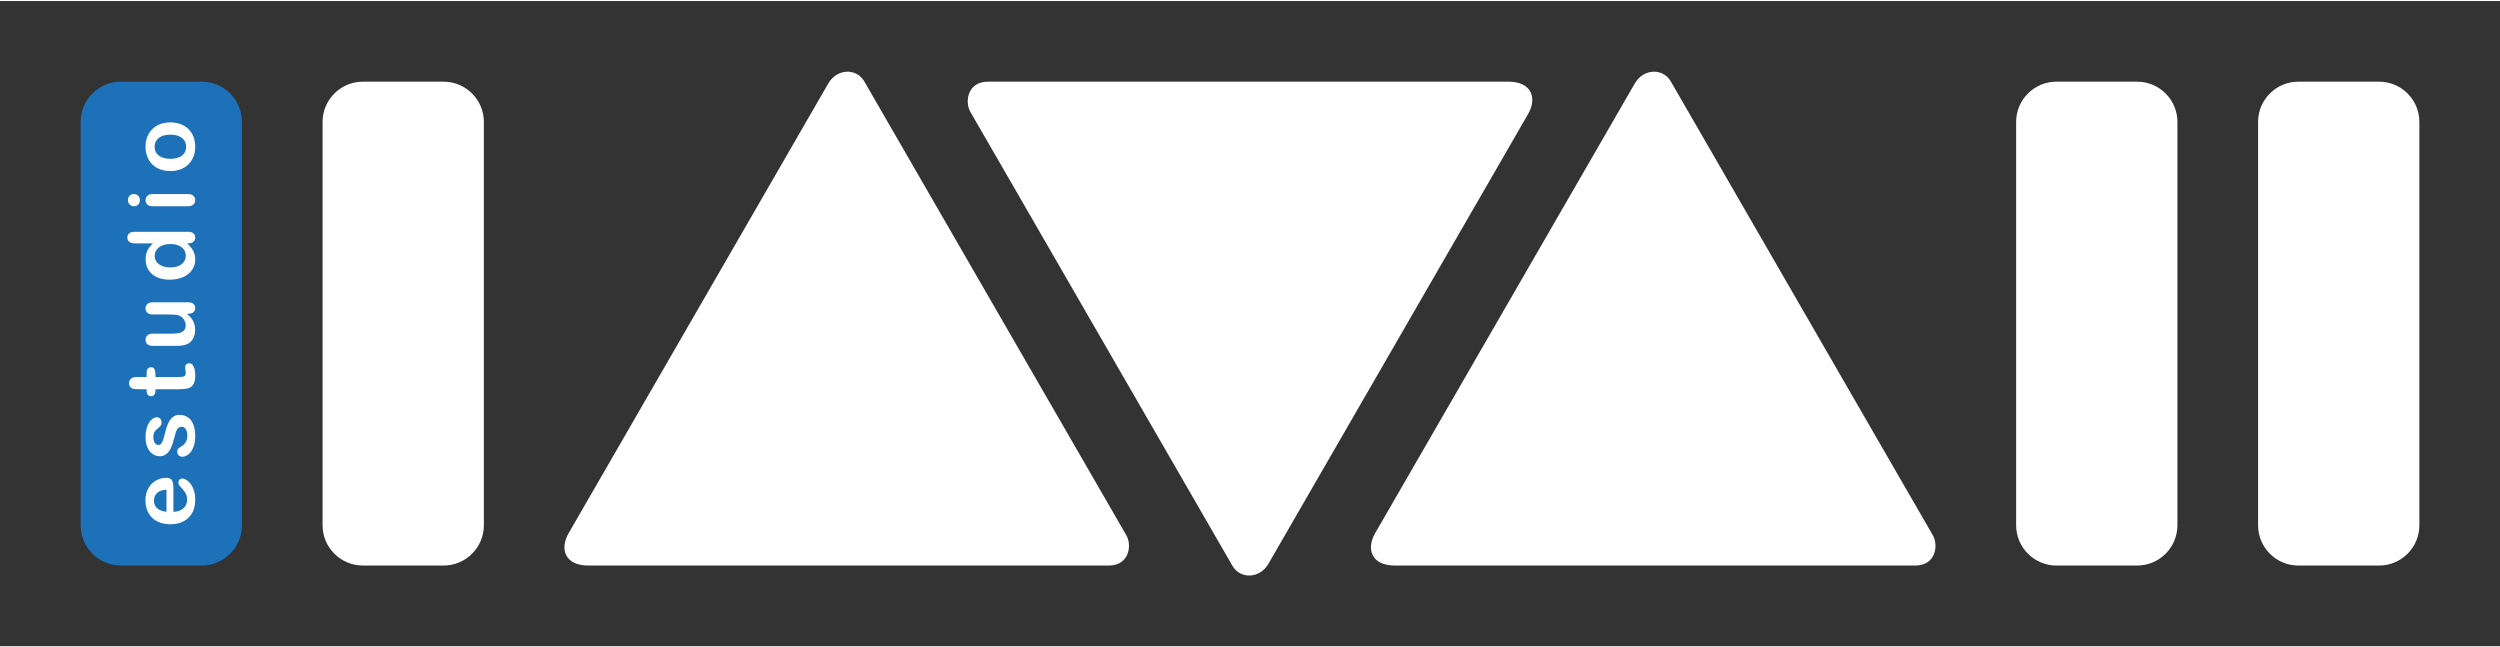
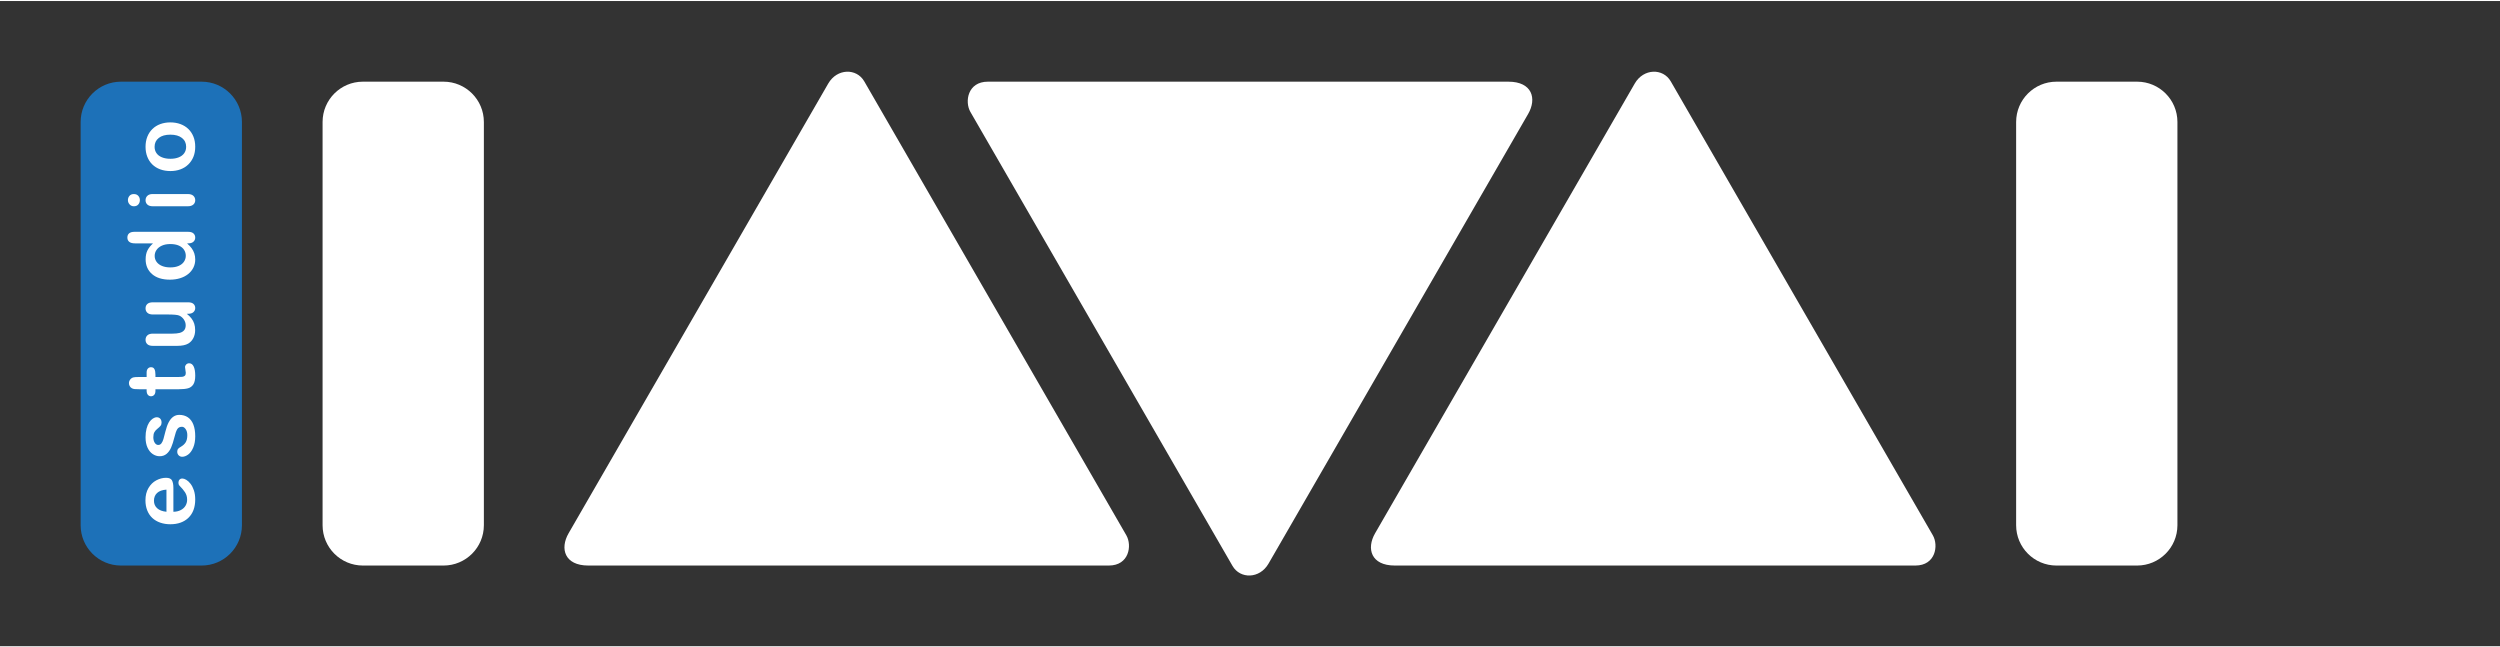
<svg xmlns="http://www.w3.org/2000/svg" xmlns:ns1="http://ns.adobe.com/AdobeSVGViewerExtensions/3.0/" version="1.1" id="LogoEstudiLaVall" x="0px" y="0px" width="703px" height="182px" viewBox="0 0 702.99 181.42" enable-background="new 0 0 702.99 181.42" xml:space="preserve">
  <rect x="0" y="0" width="702.99" height="181.42" fill="#333333" stroke="none" />
  <path id="L3" fill="#FFFFFF" d="M566.929,147.402c0,6.262,5.076,11.339,11.339,11.339h22.677c6.262,0,11.339-5.076,11.339-11.339  V34.016c0-6.262-5.076-11.339-11.339-11.339h-22.677c-6.262,0-11.339,5.076-11.339,11.339V147.402z" />
-   <path id="L2" fill="#FFFFFF" d="M634.961,147.402c0,6.262,5.076,11.339,11.339,11.339h22.677c6.262,0,11.339-5.076,11.339-11.339  V34.016c0-6.262-5.076-11.339-11.339-11.339h-22.677c-6.262,0-11.339,5.076-11.339,11.339V147.402z" />
  <path id="A2" fill="#FFFFFF" d="M316.722,150.235L243.021,22.582c-2.167-3.748-7.646-3.665-10.122,0.62l-73.011,126.459  c-2.497,4.323-1.147,9.079,5.54,9.079h146.383C317.5,158.74,318.375,153.109,316.722,150.235z" />
  <path id="V" fill="#FFFFFF" d="M272.871,31.182l73.701,127.654c2.167,3.748,7.646,3.665,10.122-0.62l73.011-126.459  c2.497-4.323,1.147-9.079-5.54-9.079H277.781C272.092,22.677,271.217,28.308,272.871,31.182z" />
  <path id="A1" fill="#FFFFFF" d="M543.507,150.235L469.806,22.582c-2.167-3.748-7.646-3.665-10.122,0.62l-73.011,126.459  c-2.497,4.323-1.147,9.079,5.54,9.079h146.383C544.286,158.74,545.161,153.109,543.507,150.235z" />
-   <path id="L1" fill="#FFFFFF" d="M136.063,147.402c0,6.262-5.076,11.339-11.339,11.339h-22.677c-6.262,0-11.339-5.076-11.339-11.339  V34.016c0-6.262,5.076-11.339,11.339-11.339h22.677c6.262,0,11.339,5.076,11.339,11.339V147.402z" />
+   <path id="L1" fill="#FFFFFF" d="M136.063,147.402c0,6.262-5.076,11.339-11.339,11.339h-22.677c-6.262,0-11.339-5.076-11.339-11.339  V34.016c0-6.262,5.076-11.339,11.339-11.339h22.677c6.262,0,11.339,5.076,11.339,11.339V147.402" />
  <path id="QuadreBlau" fill="#1D71B8" d="M68.032,147.402c0,6.262-5.076,11.339-11.339,11.339H34.016  c-6.262,0-11.339-5.076-11.339-11.339V34.016c0-6.262,5.076-11.339,11.339-11.339h22.677c6.262,0,11.339,5.076,11.339,11.339  V147.402z" />
  <g id="estudio_1_" ns1:adobe-opacity-share="1">
    <path id="o" fill="#FFFFFF" ns1:adobe-opacity-share="0" d="M47.913,34.128c1.024,0,1.968,0.16,2.832,0.479s1.606,0.78,2.228,1.384   s1.097,1.326,1.428,2.165c0.332,0.839,0.497,1.783,0.497,2.832c0,1.041-0.168,1.976-0.503,2.807s-0.816,1.55-1.441,2.158   c-0.625,0.608-1.363,1.07-2.215,1.385c-0.852,0.314-1.793,0.472-2.826,0.472c-1.04,0-1.993-0.159-2.857-0.478   s-1.603-0.776-2.215-1.372s-1.084-1.317-1.416-2.165s-0.497-1.783-0.497-2.807c0-1.041,0.168-1.984,0.503-2.832   c0.335-0.847,0.814-1.573,1.435-2.177c0.621-0.604,1.359-1.063,2.215-1.378C45.937,34.286,46.881,34.128,47.913,34.128z    M47.913,37.577c-1.401,0-2.492,0.308-3.272,0.925c-0.781,0.617-1.171,1.445-1.171,2.486c0,0.671,0.174,1.263,0.522,1.774   c0.348,0.512,0.862,0.906,1.542,1.183c0.679,0.277,1.472,0.416,2.378,0.416c0.898,0,1.683-0.136,2.354-0.409   c0.671-0.272,1.185-0.663,1.542-1.17c0.356-0.508,0.535-1.105,0.535-1.793c0-1.041-0.392-1.869-1.177-2.486   S49.297,37.577,47.913,37.577z" />
    <path id="i_1_" fill="#FFFFFF" ns1:adobe-opacity-share="0" d="M39.33,55.977c0,0.478-0.146,0.887-0.44,1.227   c-0.293,0.34-0.709,0.51-1.246,0.51c-0.486,0-0.887-0.174-1.202-0.522s-0.472-0.753-0.472-1.214c0-0.445,0.143-0.839,0.428-1.183   s0.701-0.516,1.246-0.516c0.529,0,0.942,0.168,1.24,0.503C39.181,55.117,39.33,55.515,39.33,55.977z M42.879,54.277h9.93   c0.688,0,1.208,0.164,1.561,0.491s0.528,0.743,0.528,1.246s-0.18,0.913-0.541,1.227s-0.876,0.472-1.548,0.472h-9.83   c-0.68,0-1.191-0.158-1.535-0.472c-0.344-0.314-0.516-0.724-0.516-1.227s0.172-0.919,0.516-1.246   C41.788,54.441,42.267,54.277,42.879,54.277z" />
    <path id="d_1_" fill="#FFFFFF" ns1:adobe-opacity-share="0" d="M52.935,68.146h-0.339c0.528,0.461,0.958,0.917,1.29,1.365   c0.332,0.449,0.583,0.936,0.755,1.46c0.172,0.524,0.258,1.097,0.258,1.718c0,0.822-0.174,1.583-0.522,2.284   s-0.845,1.307-1.492,1.818c-0.646,0.512-1.405,0.9-2.278,1.165c-0.873,0.264-1.816,0.396-2.832,0.396   c-2.148,0-3.822-0.524-5.022-1.573c-1.2-1.049-1.8-2.429-1.8-4.141c0-0.99,0.17-1.825,0.51-2.505s0.862-1.342,1.567-1.988h-5.072   c-0.705,0-1.238-0.141-1.599-0.422c-0.36-0.281-0.541-0.682-0.541-1.202s0.166-0.921,0.497-1.202   c0.332-0.281,0.82-0.421,1.466-0.421h15.153c0.655,0,1.146,0.151,1.473,0.453c0.327,0.302,0.491,0.692,0.491,1.17   c0,0.47-0.17,0.858-0.51,1.164C54.049,67.993,53.564,68.146,52.935,68.146z M47.888,74.905c0.931,0,1.724-0.145,2.378-0.434   s1.147-0.686,1.479-1.189s0.497-1.053,0.497-1.648c0-0.604-0.157-1.156-0.472-1.655c-0.314-0.499-0.797-0.897-1.447-1.196   c-0.65-0.297-1.462-0.447-2.435-0.447c-0.915,0-1.701,0.149-2.36,0.447c-0.659,0.298-1.162,0.701-1.51,1.208   s-0.522,1.063-0.522,1.667c0,0.629,0.178,1.191,0.535,1.687c0.357,0.495,0.869,0.879,1.536,1.151   C46.233,74.769,47.007,74.905,47.888,74.905z" />
    <path id="u_1_" fill="#FFFFFF" ns1:adobe-opacity-share="0" d="M52.96,87.943h-0.44c0.521,0.411,0.957,0.843,1.309,1.296   c0.353,0.453,0.615,0.948,0.787,1.485c0.172,0.537,0.258,1.15,0.258,1.837c0,0.831-0.172,1.575-0.516,2.234   c-0.344,0.658-0.818,1.168-1.422,1.528c-0.73,0.429-1.778,0.643-3.146,0.643h-6.809c-0.688,0-1.202-0.155-1.542-0.466   s-0.51-0.722-0.51-1.233c0-0.521,0.172-0.939,0.516-1.259c0.344-0.318,0.855-0.479,1.535-0.479h5.5   c0.797,0,1.466-0.066,2.007-0.201c0.541-0.134,0.965-0.375,1.271-0.724c0.307-0.348,0.459-0.82,0.459-1.416   c0-0.579-0.172-1.124-0.516-1.636c-0.344-0.512-0.792-0.885-1.346-1.12c-0.487-0.193-1.552-0.29-3.197-0.29h-4.179   c-0.68,0-1.191-0.159-1.535-0.478c-0.344-0.319-0.516-0.734-0.516-1.246c0-0.512,0.17-0.923,0.51-1.233   c0.34-0.31,0.854-0.465,1.542-0.465h9.955c0.655,0,1.146,0.149,1.473,0.447s0.491,0.682,0.491,1.151c0,0.47-0.17,0.858-0.51,1.164   C54.049,87.79,53.573,87.943,52.96,87.943z" />
    <path id="t_1_" fill="#FFFFFF" ns1:adobe-opacity-share="0" d="M41.23,109.539v-0.377h-2.064c-0.554,0-0.988-0.015-1.302-0.044   c-0.315-0.029-0.585-0.111-0.812-0.246c-0.235-0.134-0.426-0.327-0.573-0.579c-0.146-0.251-0.22-0.532-0.22-0.843   c0-0.437,0.164-0.831,0.491-1.184c0.218-0.234,0.485-0.384,0.799-0.446c0.315-0.062,0.762-0.095,1.34-0.095h2.341v-1.258   c0-0.487,0.116-0.858,0.346-1.114c0.231-0.256,0.527-0.384,0.887-0.384c0.462,0,0.785,0.183,0.969,0.548   c0.185,0.364,0.277,0.887,0.277,1.566v0.642h6.318c0.537,0,0.95-0.019,1.24-0.057c0.29-0.037,0.524-0.138,0.705-0.302   c0.18-0.164,0.271-0.43,0.271-0.799c0-0.202-0.036-0.475-0.107-0.818s-0.107-0.612-0.107-0.806c0-0.276,0.111-0.526,0.333-0.749   c0.222-0.222,0.497-0.333,0.824-0.333c0.554,0,0.978,0.302,1.271,0.906c0.294,0.604,0.44,1.473,0.44,2.604   c0,1.074-0.18,1.889-0.541,2.442s-0.86,0.916-1.498,1.088c-0.638,0.173-1.489,0.259-2.555,0.259h-6.595v0.453   c0,0.495-0.117,0.872-0.353,1.132c-0.234,0.261-0.533,0.391-0.894,0.391c-0.36,0-0.656-0.137-0.887-0.409   C41.346,110.456,41.23,110.06,41.23,109.539z" />
    <path id="s_1_" fill="#FFFFFF" ns1:adobe-opacity-share="0" d="M50.405,116.372c0.948,0,1.76,0.231,2.435,0.692   c0.676,0.462,1.188,1.144,1.536,2.045c0.348,0.902,0.522,2,0.522,3.292c0,1.233-0.188,2.29-0.566,3.171   c-0.377,0.881-0.849,1.531-1.416,1.951s-1.135,0.629-1.706,0.629c-0.377,0-0.7-0.134-0.969-0.402s-0.403-0.608-0.403-1.02   c0-0.36,0.088-0.638,0.264-0.831c0.176-0.192,0.424-0.377,0.743-0.554c0.612-0.353,1.07-0.773,1.372-1.265   c0.302-0.491,0.453-1.16,0.453-2.008c0-0.688-0.153-1.252-0.459-1.692c-0.306-0.44-0.656-0.661-1.051-0.661   c-0.604,0-1.044,0.229-1.321,0.687s-0.542,1.21-0.793,2.259c-0.293,1.184-0.602,2.146-0.925,2.889   c-0.323,0.742-0.749,1.336-1.277,1.78c-0.528,0.445-1.179,0.668-1.951,0.668c-0.688,0-1.338-0.206-1.951-0.617   s-1.101-1.018-1.466-1.818c-0.365-0.802-0.547-1.769-0.547-2.901c0-0.889,0.092-1.688,0.277-2.397s0.432-1.301,0.743-1.774   s0.654-0.835,1.032-1.082c0.377-0.248,0.747-0.372,1.107-0.372c0.395,0,0.718,0.133,0.969,0.396   c0.252,0.265,0.377,0.641,0.377,1.127c0,0.353-0.101,0.652-0.302,0.899c-0.202,0.248-0.503,0.531-0.906,0.85   c-0.335,0.261-0.604,0.566-0.806,0.919c-0.201,0.353-0.302,0.831-0.302,1.435c0,0.621,0.132,1.137,0.396,1.548   c0.264,0.411,0.594,0.617,0.988,0.617c0.361,0,0.657-0.151,0.887-0.453c0.231-0.302,0.422-0.709,0.573-1.221   s0.335-1.217,0.554-2.114c0.26-1.065,0.571-1.937,0.931-2.612c0.361-0.675,0.787-1.187,1.278-1.535   C49.216,116.547,49.776,116.372,50.405,116.372z" />
    <path id="e_1_" fill="#FFFFFF" ns1:adobe-opacity-share="0" d="M48.756,136.899v6.721c0.78-0.009,1.468-0.166,2.064-0.473   c0.596-0.306,1.045-0.713,1.347-1.221c0.302-0.507,0.453-1.067,0.453-1.68c0-0.411-0.048-0.787-0.145-1.127   c-0.097-0.34-0.248-0.669-0.453-0.987c-0.206-0.319-0.426-0.612-0.661-0.881s-0.554-0.617-0.957-1.045   c-0.151-0.177-0.227-0.428-0.227-0.755c0-0.353,0.096-0.638,0.289-0.856c0.193-0.218,0.466-0.327,0.818-0.327   c0.311,0,0.673,0.122,1.088,0.365c0.416,0.243,0.814,0.61,1.196,1.102c0.382,0.49,0.699,1.107,0.95,1.85   c0.252,0.742,0.377,1.597,0.377,2.562c0,2.206-0.629,3.922-1.888,5.147c-1.258,1.225-2.966,1.837-5.122,1.837   c-1.015,0-1.957-0.15-2.826-0.453c-0.868-0.302-1.613-0.742-2.234-1.321s-1.097-1.292-1.429-2.14   c-0.331-0.847-0.497-1.787-0.497-2.819c0-1.342,0.283-2.493,0.85-3.454s1.298-1.681,2.196-2.158   c0.898-0.479,1.812-0.718,2.744-0.718c0.864,0,1.424,0.248,1.68,0.742C48.628,135.305,48.756,136.001,48.756,136.899z    M46.806,143.62v-6.23c-1.175,0.084-2.054,0.401-2.637,0.95c-0.583,0.55-0.875,1.273-0.875,2.171c0,0.856,0.295,1.56,0.887,2.108   C44.773,143.169,45.648,143.502,46.806,143.62z" />
  </g>
</svg>